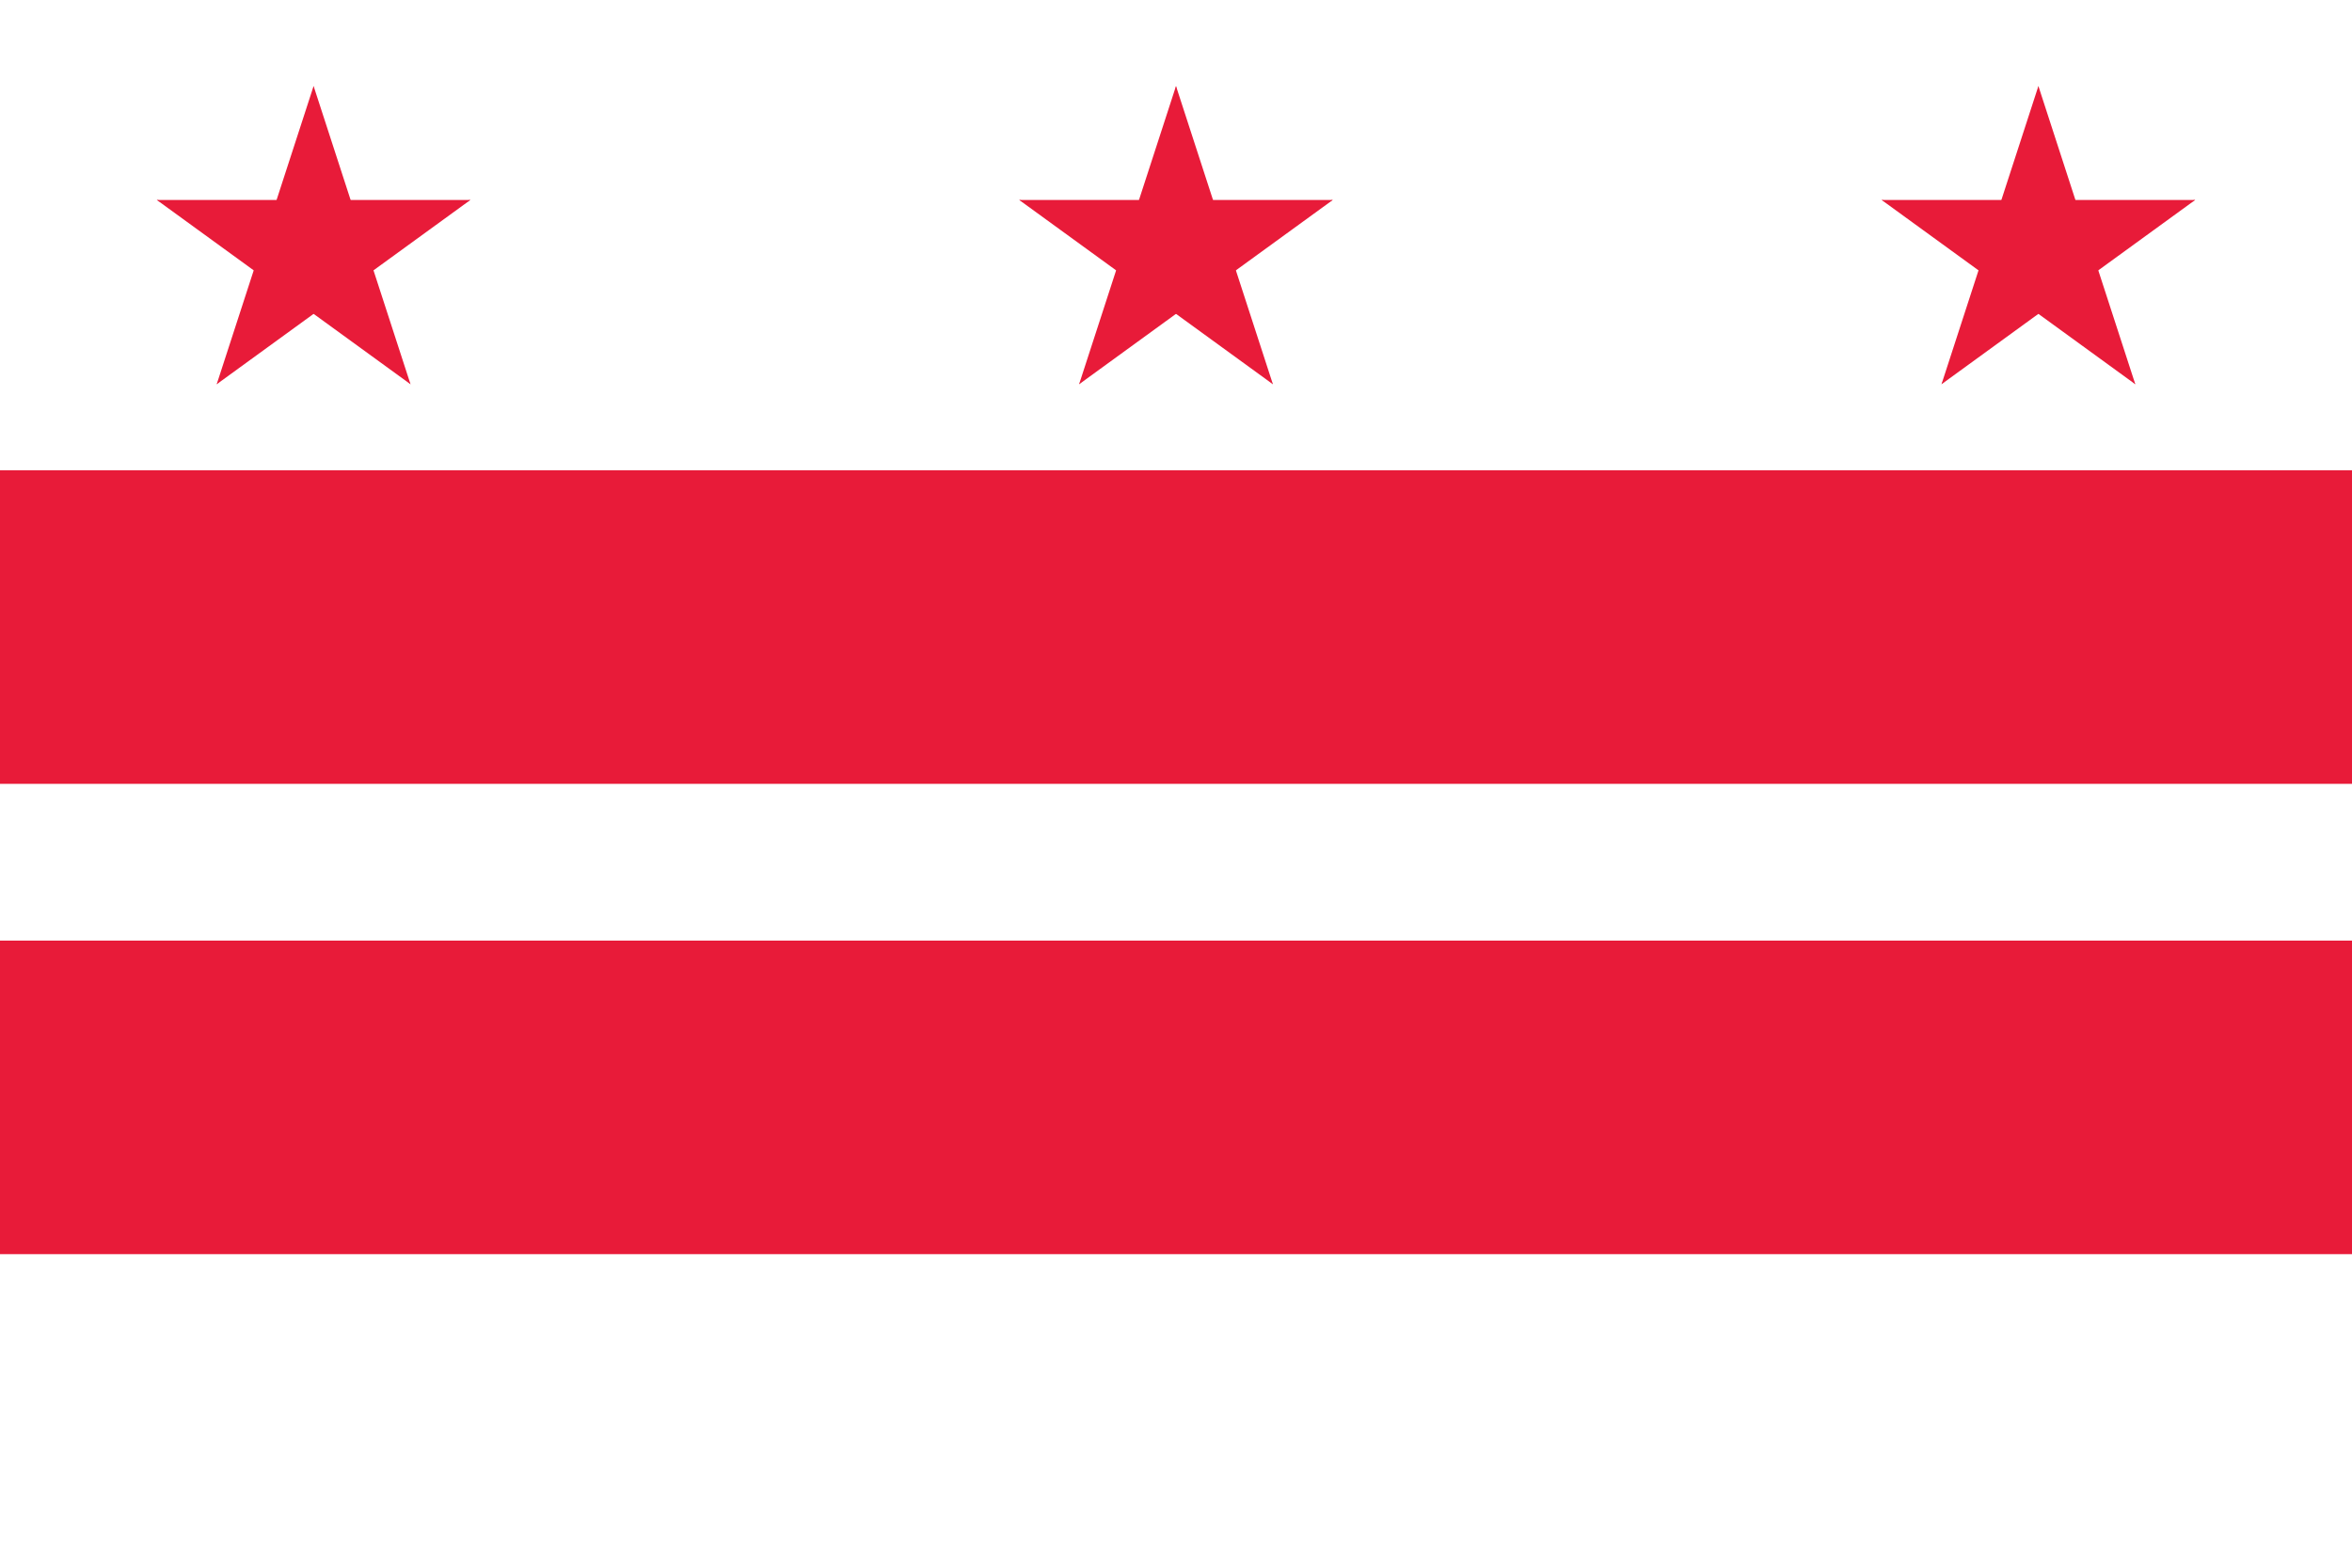
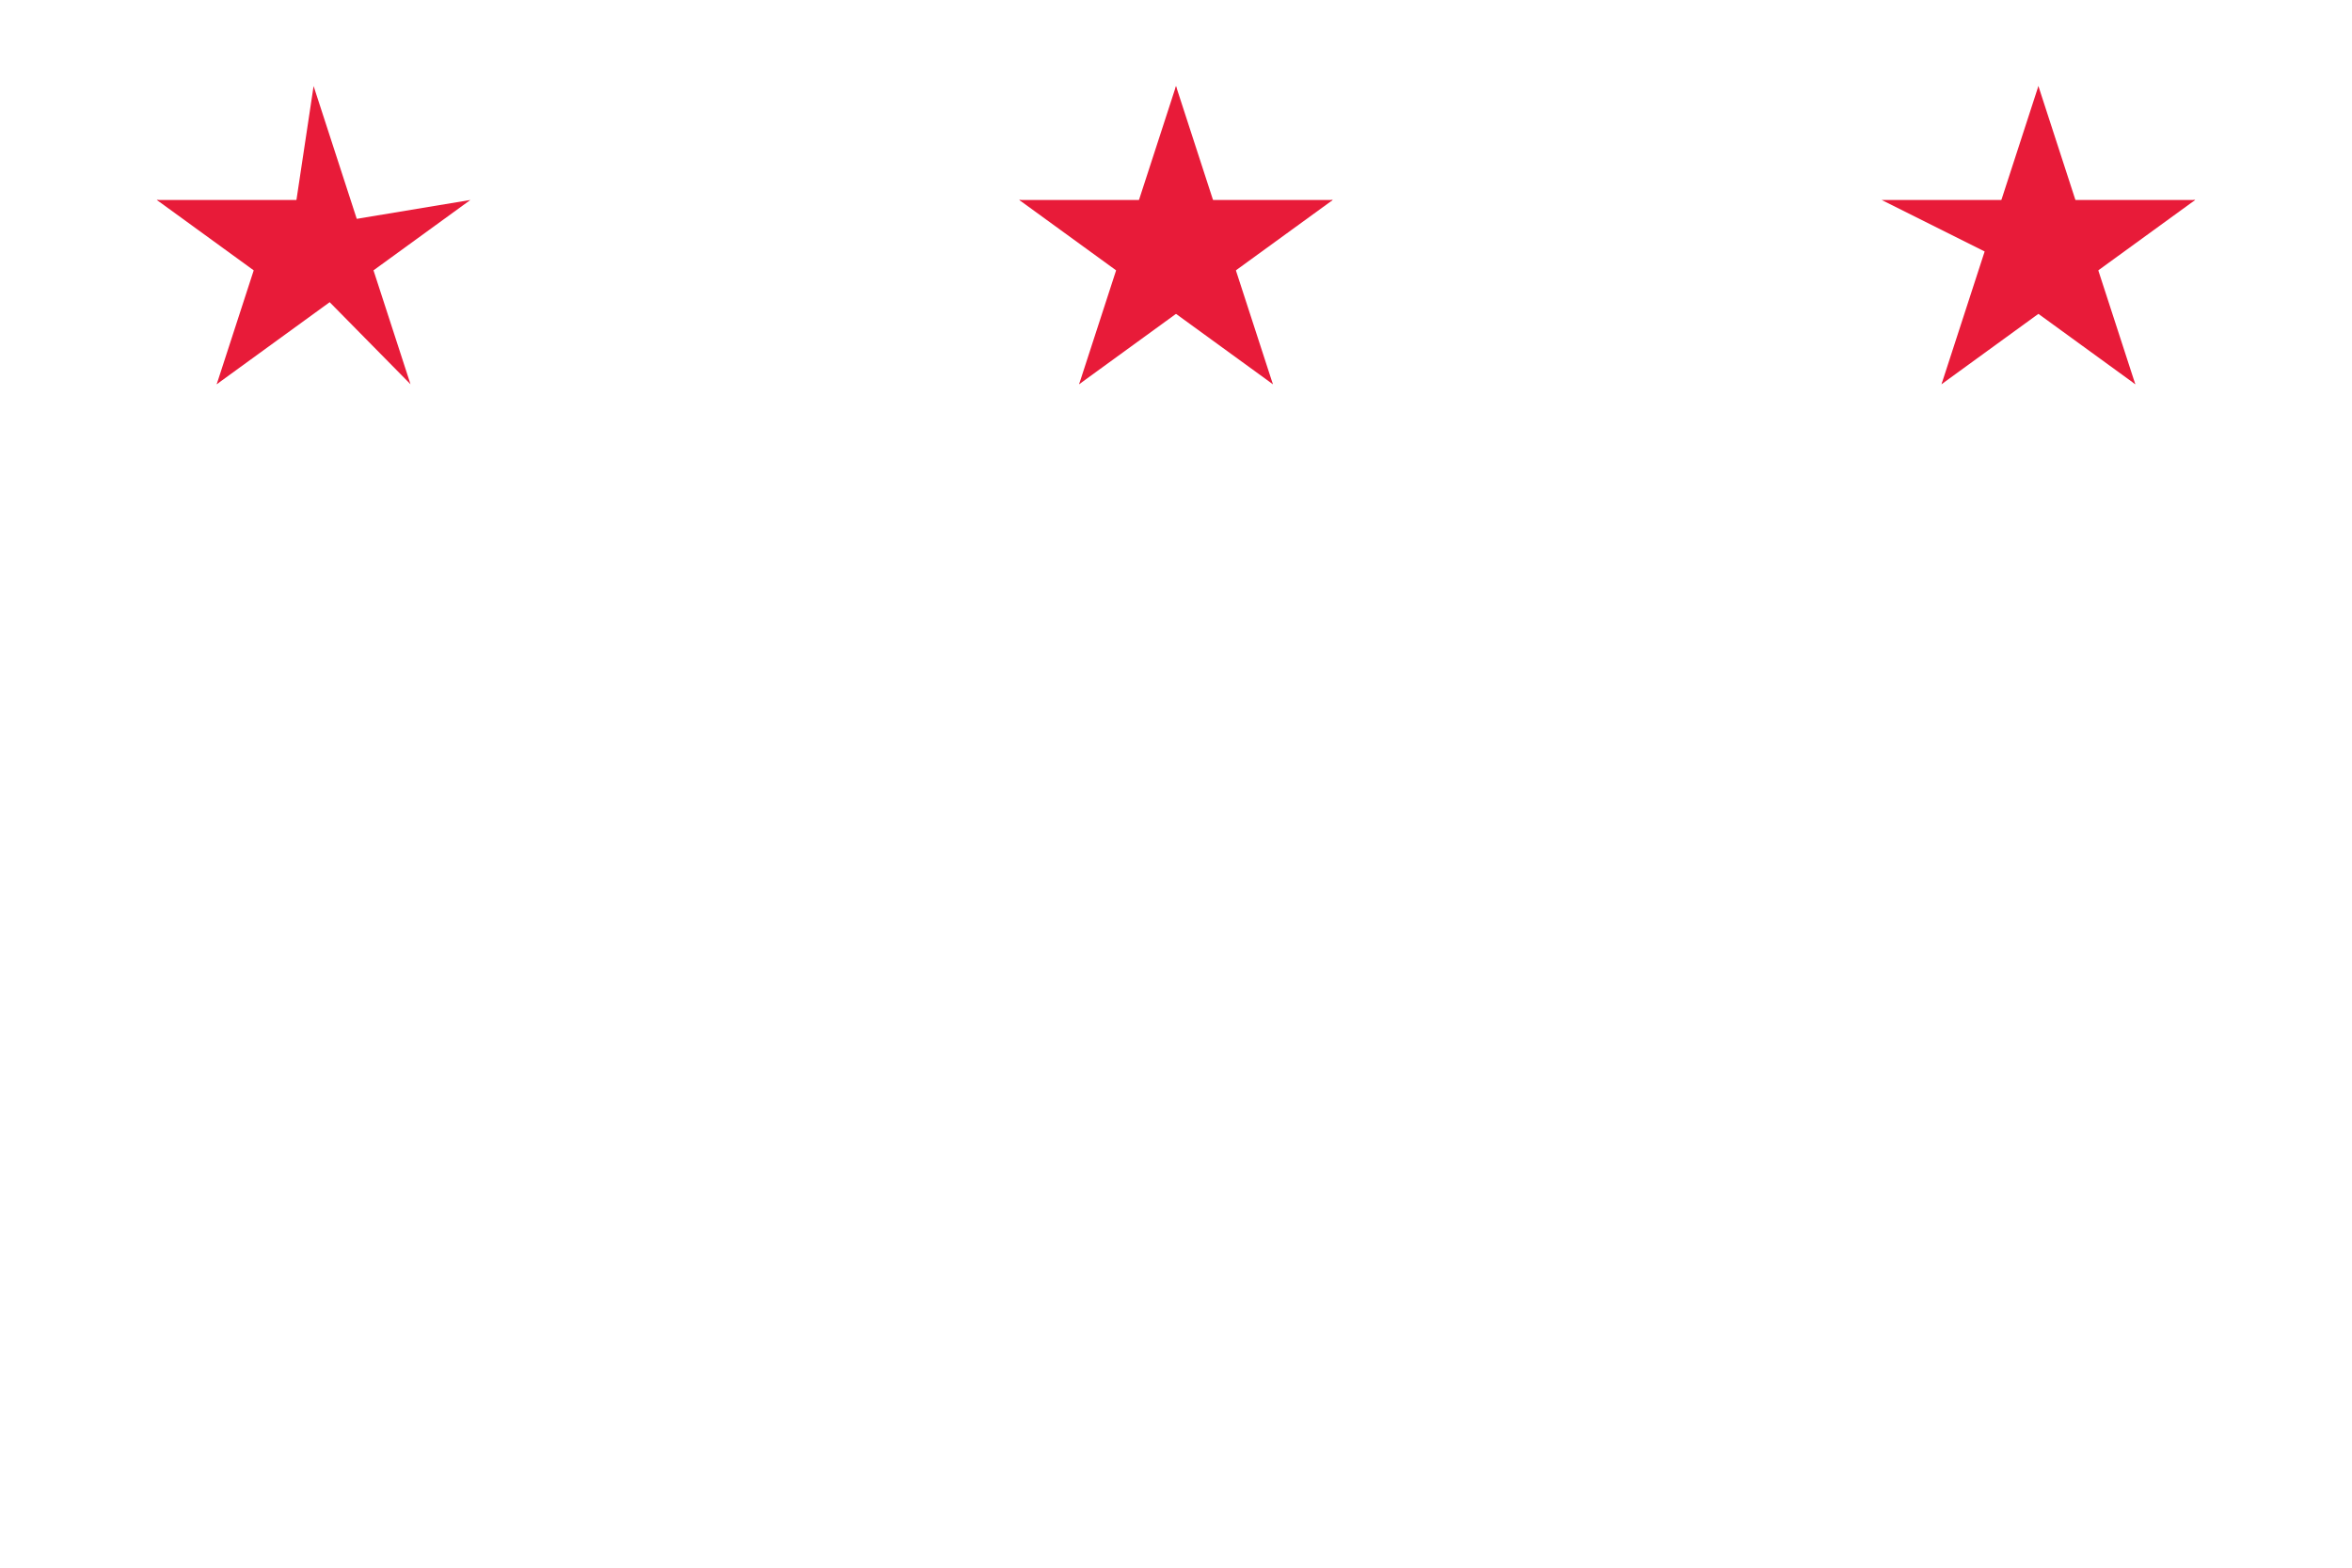
<svg xmlns="http://www.w3.org/2000/svg" width="180" height="120" viewBox="0 0 180 120" fill="none">
  <path d="M0 0H180V120H0V0Z" fill="white" />
-   <path d="M0 36H180V60H0V36ZM0 72H180V96H0V72Z" fill="#E81B39" />
-   <path d="M24 6.587L20.101 18.587L26.101 20.537L24 6.587Z" fill="#E81B39" />
  <path d="M24 6.587L27.899 18.587L21.899 20.537L24 6.587Z" fill="#E81B39" />
-   <path d="M36 15.306H23.383V21.615L36 15.306Z" fill="#E81B39" />
  <path d="M36 15.306L25.792 22.722L22.084 17.618L36 15.306Z" fill="#E81B39" />
  <path d="M16.584 29.413L26.792 21.996L23.084 16.892L16.584 29.413Z" fill="#E81B39" />
  <path d="M16.584 29.413L20.483 17.413L26.483 19.362L16.584 29.413Z" fill="#E81B39" />
  <path d="M31.417 29.413L27.518 17.413L21.518 19.362L31.417 29.413Z" fill="#E81B39" />
-   <path d="M31.417 29.413L21.209 21.996L24.917 16.892L31.417 29.413Z" fill="#E81B39" />
  <path d="M12 15.306L22.208 22.722L25.916 17.618L12 15.306Z" fill="#E81B39" />
  <path d="M12 15.306H24.618V21.614L12 15.306Z" fill="#E81B39" />
  <path d="M90 6.587L86.101 18.587L92.101 20.537L90 6.587Z" fill="#E81B39" />
  <path d="M90 6.587L93.899 18.587L87.899 20.537L90 6.587Z" fill="#E81B39" />
  <path d="M102 15.306H89.383V21.615L102 15.306Z" fill="#E81B39" />
  <path d="M102 15.306L91.792 22.722L88.084 17.618L102 15.306Z" fill="#E81B39" />
  <path d="M82.584 29.413L92.791 21.996L89.083 16.892L82.584 29.413Z" fill="#E81B39" />
  <path d="M82.584 29.413L86.483 17.413L92.483 19.362L82.584 29.413Z" fill="#E81B39" />
  <path d="M97.416 29.413L93.517 17.413L87.517 19.362L97.416 29.413Z" fill="#E81B39" />
  <path d="M97.416 29.413L87.209 21.996L90.917 16.892L97.416 29.413Z" fill="#E81B39" />
  <path d="M78 15.306L88.208 22.722L91.916 17.618L78 15.306Z" fill="#E81B39" />
  <path d="M78 15.306H90.618V21.614L78 15.306Z" fill="#E81B39" />
  <path d="M156 6.587L152.101 18.587L158.101 20.537L156 6.587Z" fill="#E81B39" />
  <path d="M156 6.587L159.899 18.587L153.899 20.537L156 6.587Z" fill="#E81B39" />
  <path d="M168 15.306H155.382V21.615L168 15.306Z" fill="#E81B39" />
  <path d="M168 15.306L157.792 22.722L154.084 17.618L168 15.306Z" fill="#E81B39" />
  <path d="M148.584 29.413L158.791 21.996L155.083 16.892L148.584 29.413Z" fill="#E81B39" />
  <path d="M148.584 29.413L152.483 17.413L158.483 19.362L148.584 29.413Z" fill="#E81B39" />
  <path d="M163.416 29.413L159.517 17.413L153.517 19.362L163.416 29.413Z" fill="#E81B39" />
  <path d="M163.416 29.413L153.209 21.996L156.917 16.892L163.416 29.413Z" fill="#E81B39" />
-   <path d="M144 15.306L154.208 22.722L157.916 17.618L144 15.306Z" fill="#E81B39" />
  <path d="M144 15.306H156.618V21.614L144 15.306Z" fill="#E81B39" />
</svg>